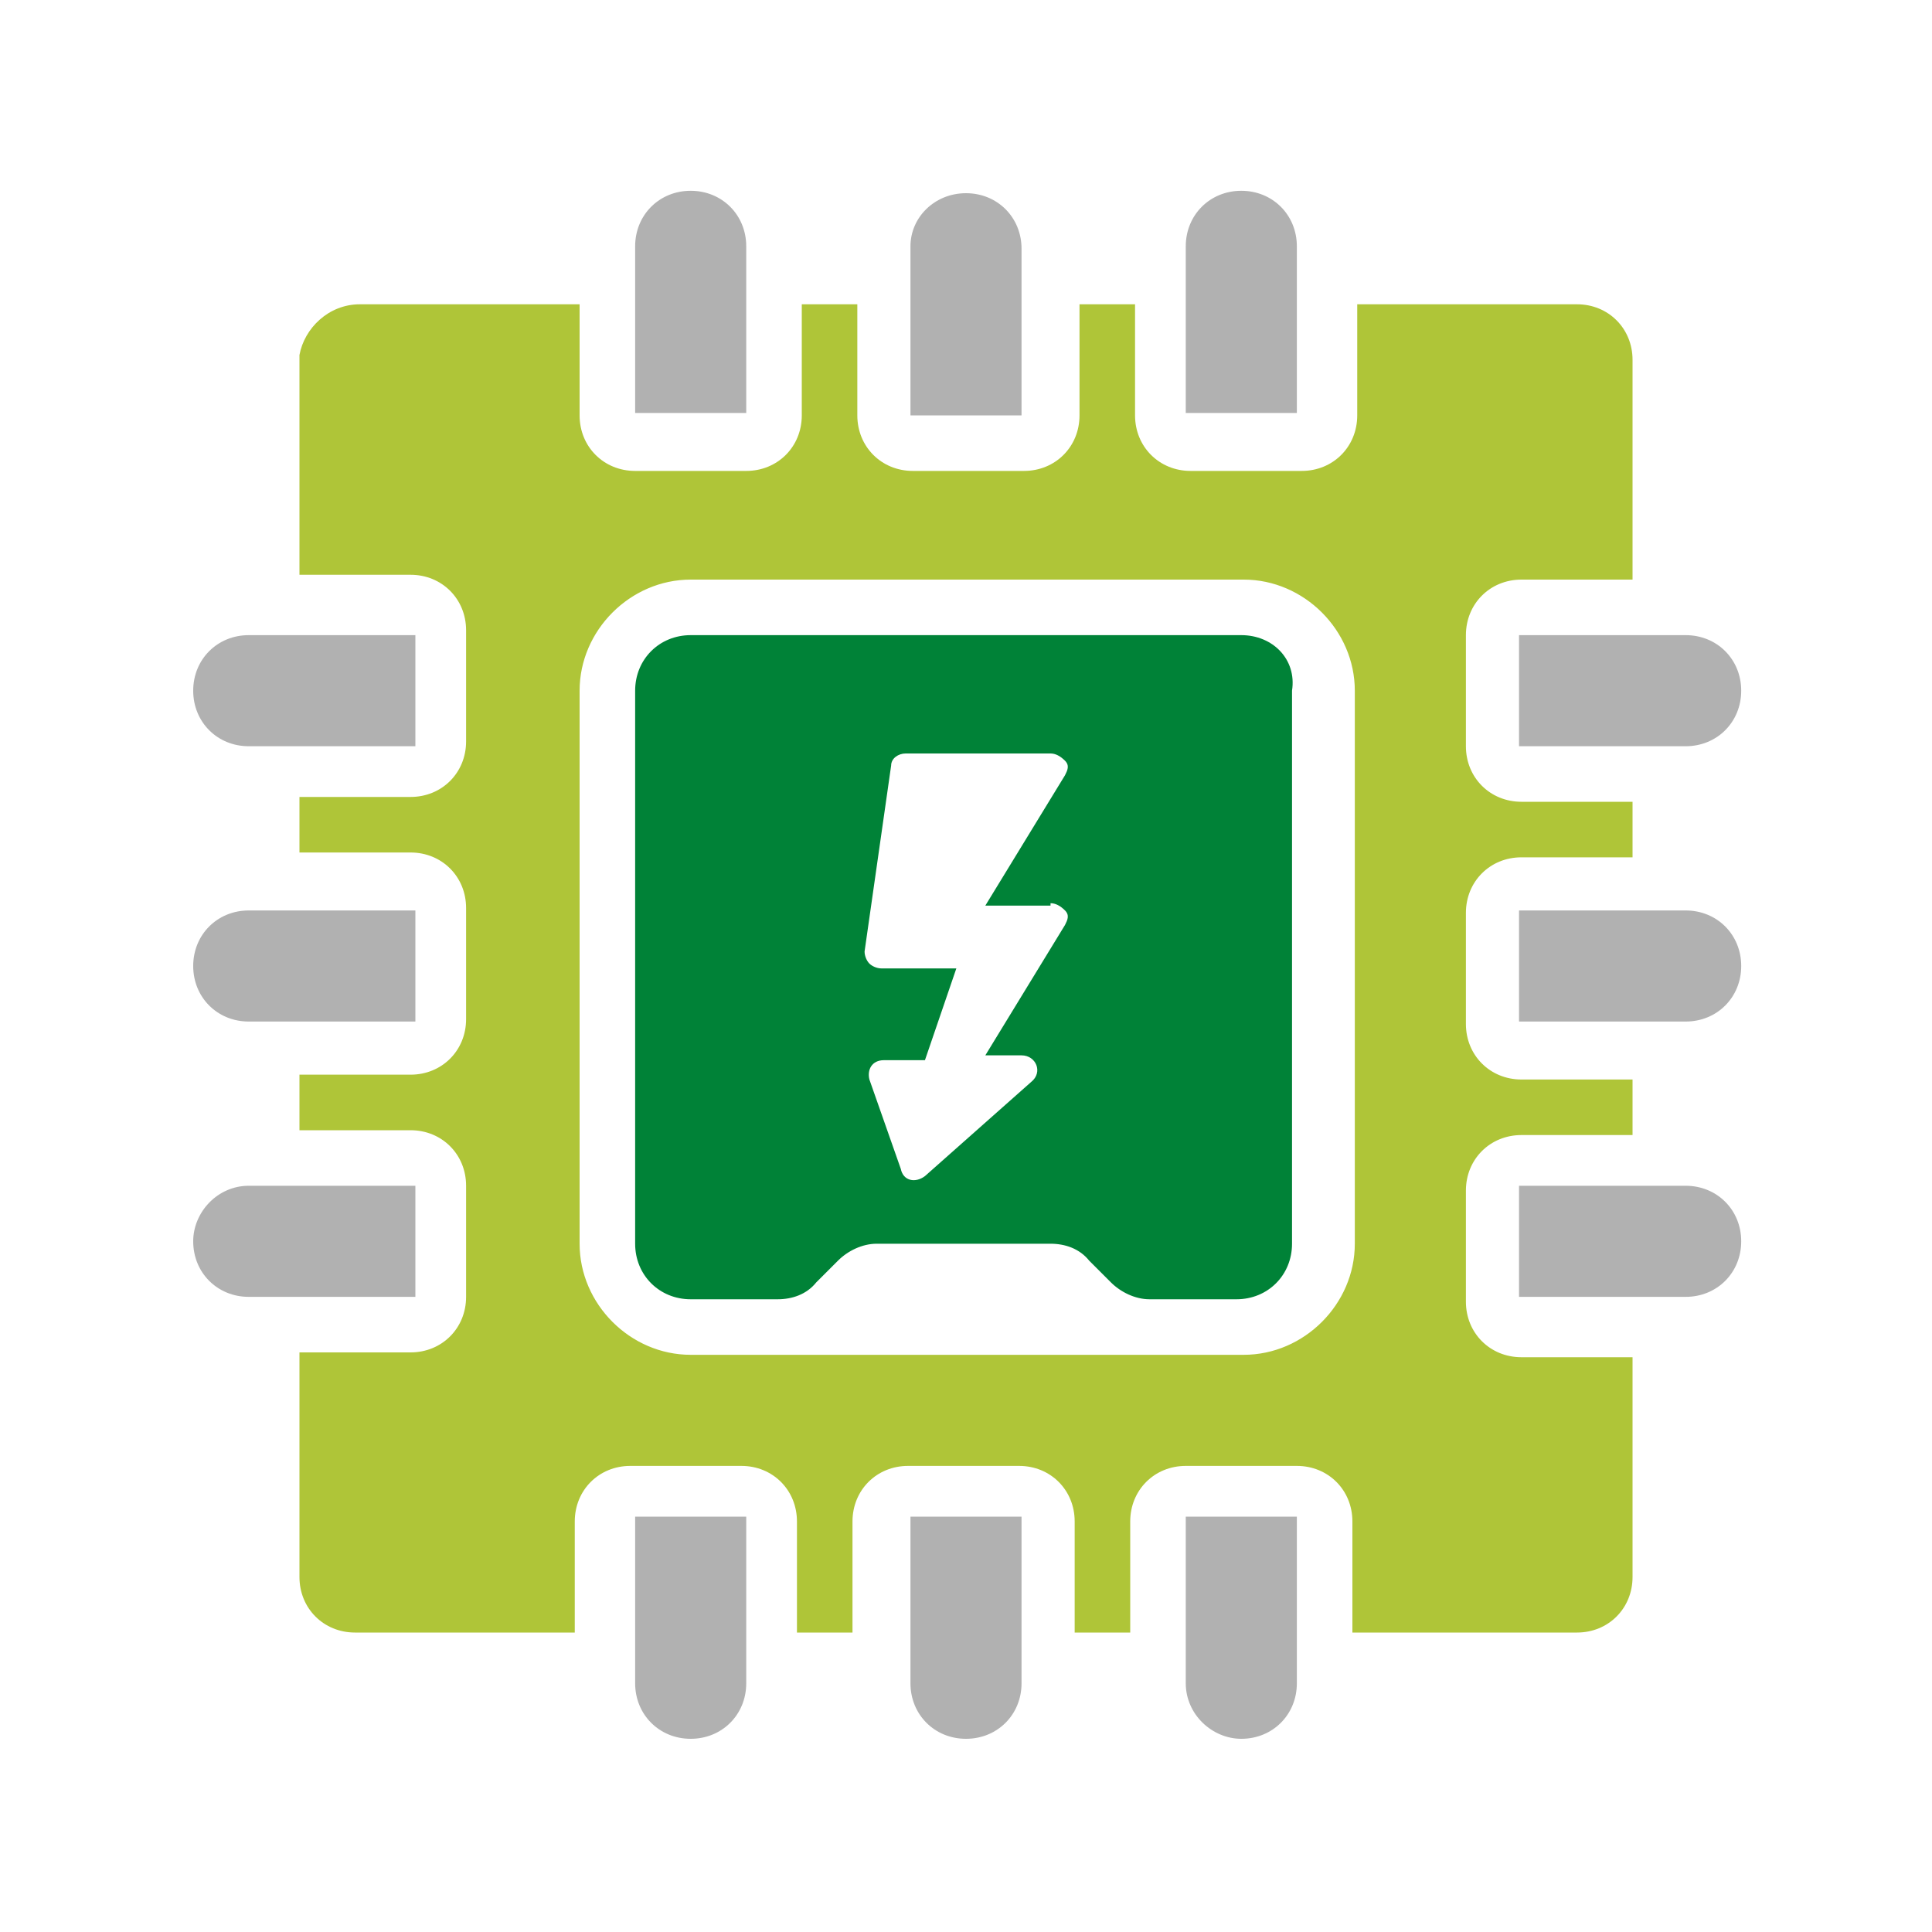
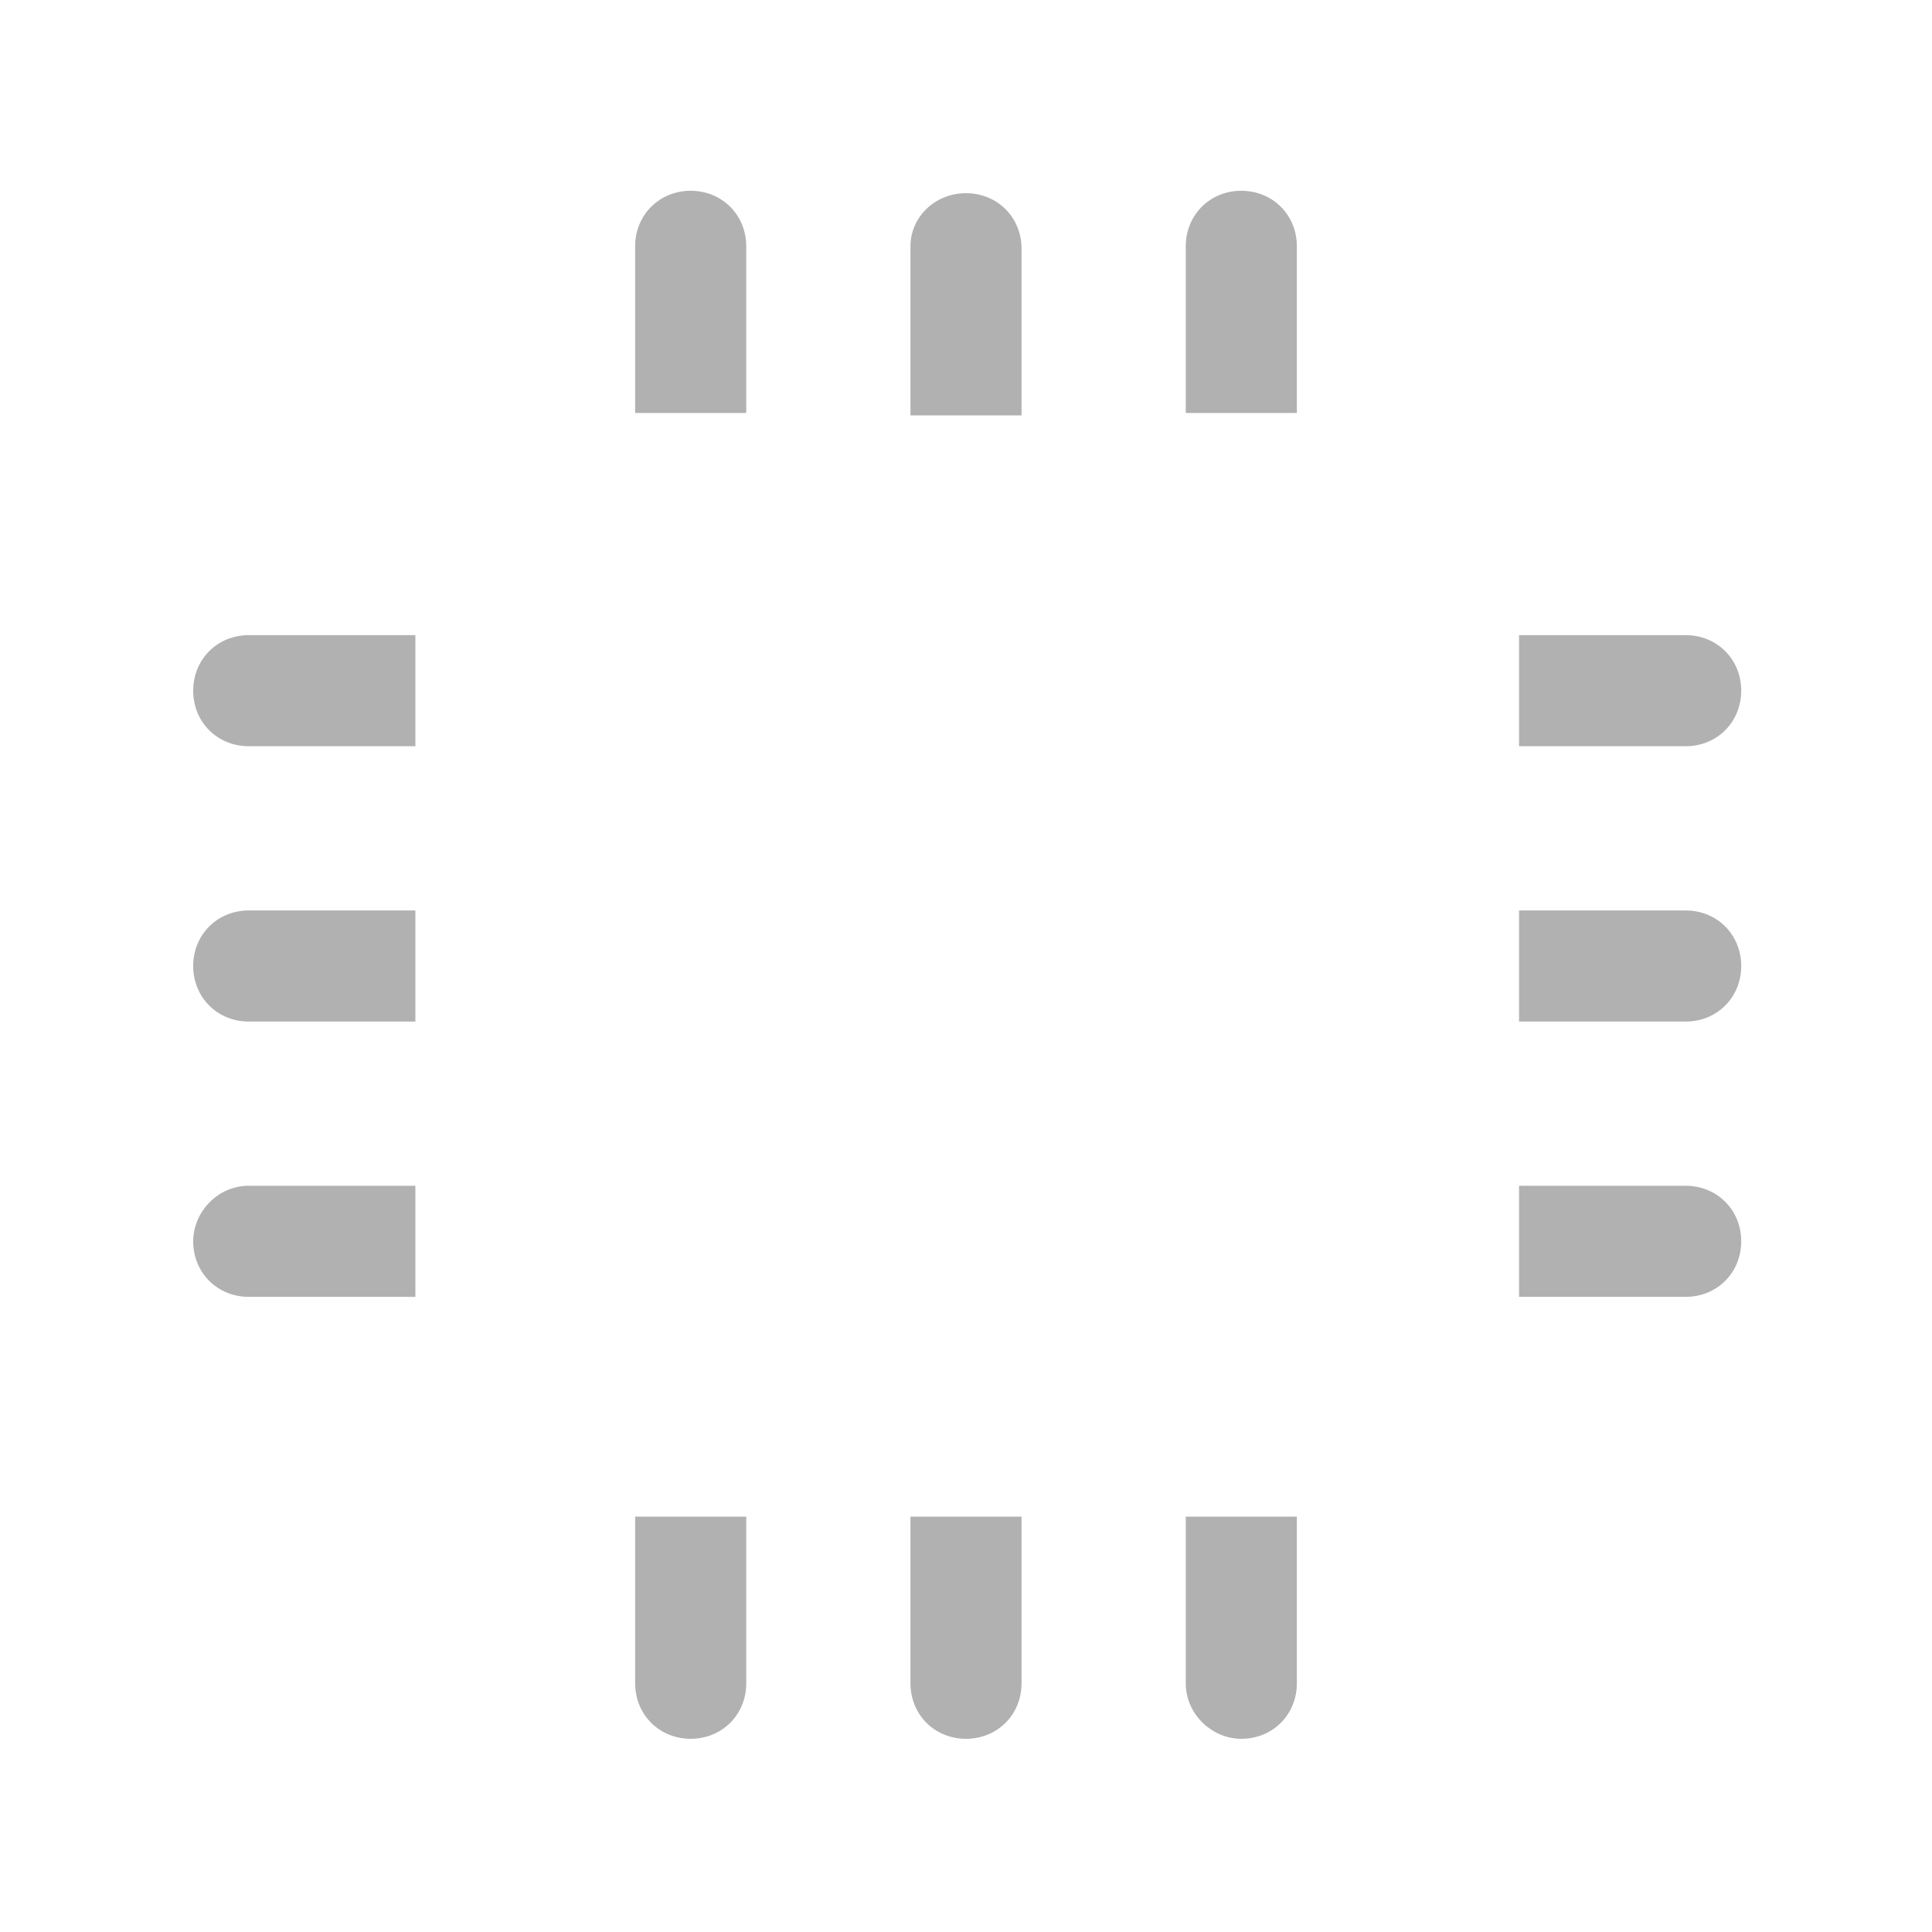
<svg xmlns="http://www.w3.org/2000/svg" version="1.1" id="Ebene_1" x="0px" y="0px" viewBox="0 0 80 80" style="enable-background:new 0 0 80 80;" xml:space="preserve">
  <style type="text/css">
	.st0{display:none;fill:#FFFFFF;}
	.st1{fill:#B1B1B1;}
	.st2{fill:#AFC538;}
	.st3{fill:#008237;}
</style>
  <desc>leaf icon - Licensed under Iconfu Standard License v1.0 (https://www.iconfu.com/iconfu_standard_license) - Incors GmbH
	</desc>
  <g>
-     <path class="st0" d="M28.6,23.9h22.9c2.6,0,4.6,2.1,4.6,4.6v22.9c0,2.6-2.1,4.6-4.6,4.6H28.6c-2.6,0-4.6-2.1-4.6-4.6V28.6   C23.9,26,26,23.9,28.6,23.9z M28.6,26.4c-1.2,0-2.2,1-2.2,2.2v22.9c0,1.2,1,2.2,2.2,2.2h3.6c0.6,0,1.1-0.2,1.6-0.6l0.9-0.9   c0.5-0.5,1-0.7,1.7-0.7h7.2c0.6,0,1.2,0.2,1.7,0.7l0.9,0.9c0.4,0.4,1,0.6,1.6,0.6h3.6c1.2,0,2.2-1,2.2-2.2V28.6   c0-1.2-1-2.2-2.2-2.2H28.6z" />
    <path class="st1" d="M37.7,17.1v-6.9C37.7,9,38.7,8,40,8c1.3,0,2.3,1,2.3,2.3v6.9H37.7z M10.3,49.1h6.9v4.6h-6.9   c-1.3,0-2.3-1-2.3-2.3C8,50.2,9,49.1,10.3,49.1z M49.1,69.7v-6.9h4.6v6.9c0,1.3-1,2.3-2.3,2.3C50.2,72,49.1,71,49.1,69.7z    M26.3,69.7v-6.9h4.6v6.9c0,1.3-1,2.3-2.3,2.3C27.3,72,26.3,71,26.3,69.7z M37.7,69.7v-6.9h4.6v6.9c0,1.3-1,2.3-2.3,2.3   C38.7,72,37.7,71,37.7,69.7z M62.9,49.1h6.9c1.3,0,2.3,1,2.3,2.3c0,1.3-1,2.3-2.3,2.3h-6.9V49.1z M62.9,26.3h6.9   c1.3,0,2.3,1,2.3,2.3c0,1.3-1,2.3-2.3,2.3h-6.9V26.3z M62.9,37.7h6.9c1.3,0,2.3,1,2.3,2.3c0,1.3-1,2.3-2.3,2.3h-6.9V37.7z    M49.1,17.1v-6.9c0-1.3,1-2.3,2.3-2.3c1.3,0,2.3,1,2.3,2.3v6.9H49.1z M26.3,17.1v-6.9c0-1.3,1-2.3,2.3-2.3c1.3,0,2.3,1,2.3,2.3v6.9   H26.3z M10.3,26.3h6.9v4.6h-6.9c-1.3,0-2.3-1-2.3-2.3C8,27.3,9,26.3,10.3,26.3z M10.3,37.7h6.9v4.6h-6.9C9,42.3,8,41.3,8,40   C8,38.7,9,37.7,10.3,37.7z" />
-     <path class="st2" d="M14.9,12.6H24v4.6c0,1.3,1,2.3,2.3,2.3h4.6c1.3,0,2.3-1,2.3-2.3v-4.6h2.3v4.6c0,1.3,1,2.3,2.3,2.3h4.6   c1.3,0,2.3-1,2.3-2.3v-4.6h2.3v4.6c0,1.3,1,2.3,2.3,2.3h4.6c1.3,0,2.3-1,2.3-2.3v-4.6h9.1c1.3,0,2.3,1,2.3,2.3V24h-4.6   c-1.3,0-2.3,1-2.3,2.3v4.6c0,1.3,1,2.3,2.3,2.3h4.6v2.3h-4.6c-1.3,0-2.3,1-2.3,2.3v4.6c0,1.3,1,2.3,2.3,2.3h4.6v2.3h-4.6   c-1.3,0-2.3,1-2.3,2.3v4.6c0,1.3,1,2.3,2.3,2.3h4.6v9.1c0,1.3-1,2.3-2.3,2.3H56v-4.6c0-1.3-1-2.3-2.3-2.3h-4.6   c-1.3,0-2.3,1-2.3,2.3v4.6h-2.3v-4.6c0-1.3-1-2.3-2.3-2.3h-4.6c-1.3,0-2.3,1-2.3,2.3v4.6h-2.3v-4.6c0-1.3-1-2.3-2.3-2.3h-4.6   c-1.3,0-2.3,1-2.3,2.3v4.6h-9.1c-1.3,0-2.3-1-2.3-2.3V56h4.6c1.3,0,2.3-1,2.3-2.3v-4.6c0-1.3-1-2.3-2.3-2.3h-4.6v-2.3h4.6   c1.3,0,2.3-1,2.3-2.3v-4.6c0-1.3-1-2.3-2.3-2.3h-4.6v-2.3h4.6c1.3,0,2.3-1,2.3-2.3v-4.6c0-1.3-1-2.3-2.3-2.3h-4.6v-9.1   C12.6,13.6,13.6,12.6,14.9,12.6L14.9,12.6z M28.6,24c-2.5,0-4.6,2.1-4.6,4.6v22.9c0,2.5,2.1,4.6,4.6,4.6h22.9   c2.5,0,4.6-2.1,4.6-4.6V28.6c0-2.5-2.1-4.6-4.6-4.6H28.6z" />
-     <path class="st3" d="M51.4,26.3H28.6c-1.3,0-2.3,1-2.3,2.3v22.9c0,1.3,1,2.3,2.3,2.3h3.6c0.6,0,1.2-0.2,1.6-0.7l0.9-0.9   c0.4-0.4,1-0.7,1.6-0.7h7.2c0.6,0,1.2,0.2,1.6,0.7l0.9,0.9c0.4,0.4,1,0.7,1.6,0.7h3.6c1.3,0,2.3-1,2.3-2.3V28.6   C53.7,27.3,52.7,26.3,51.4,26.3z M43.5,37.4c0.2,0,0.4,0.1,0.6,0.3s0.1,0.4,0,0.6l-3.3,5.4h1.5c0.6,0,0.9,0.7,0.4,1.1l-4.4,3.9   c-0.4,0.3-0.9,0.2-1-0.3L36,44.7c-0.1-0.4,0.1-0.8,0.6-0.8h1.7l1.3-3.8h-3.1c-0.2,0-0.4-0.1-0.5-0.2c-0.1-0.1-0.2-0.3-0.2-0.5   l1.1-7.7c0-0.3,0.3-0.5,0.6-0.5h6c0.2,0,0.4,0.1,0.6,0.3s0.1,0.4,0,0.6l-3.3,5.4H43.5z" />
  </g>
</svg>